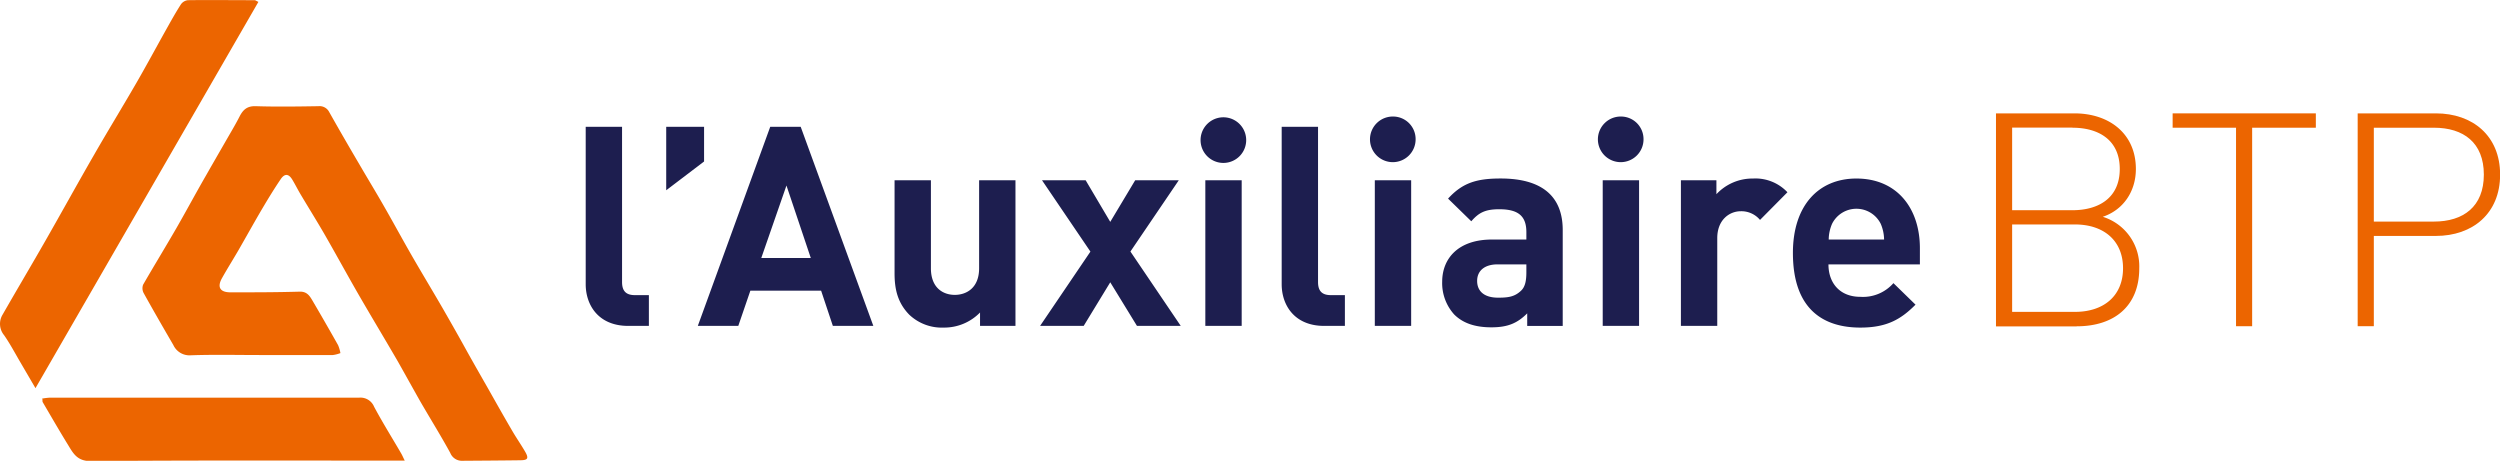
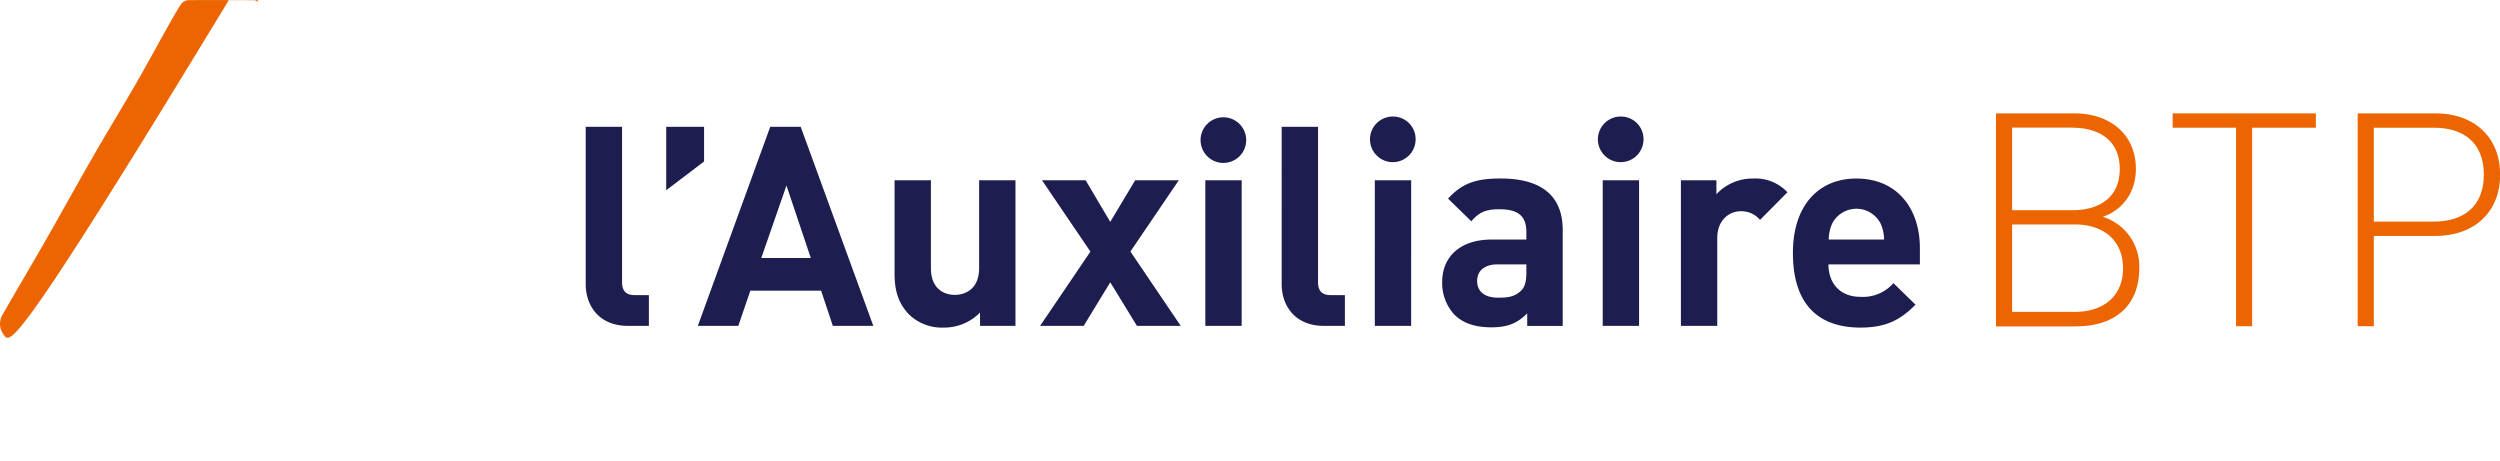
<svg xmlns="http://www.w3.org/2000/svg" viewBox="0 0 679.44 125.24">
  <defs>
    <style>.cls-1{fill:none;}.cls-2{clip-path:url(#clip-path);}.cls-3{fill:#ec6500;}.cls-4{fill:#1d1e4f;}</style>
    <clipPath id="clip-path" transform="translate(0 0)">
      <rect class="cls-1" width="679.44" height="125.24" />
    </clipPath>
  </defs>
  <g id="Calque_2" data-name="Calque 2">
    <g id="Calque_1-2" data-name="Calque 1">
      <g class="cls-2">
-         <path class="cls-3" d="M70.59,96.49c-6.24,0-12.49-.15-18.72.07a4.83,4.83,0,0,1-4.76-2.79c-2.73-4.69-5.44-9.39-8.07-14.13a2.78,2.78,0,0,1-.14-2.28c3-5.2,6.12-10.3,9.11-15.48,2.71-4.71,5.27-9.51,8-14.23C58,44.15,60,40.7,62,37.22c1.06-1.83,2.14-3.66,3.1-5.54s2.08-2.9,4.43-2.82c5.67.18,11.35.09,17,0a2.94,2.94,0,0,1,2.94,1.59q4,7.09,8.15,14.13c2.23,3.84,4.55,7.63,6.75,11.49,2.7,4.7,5.27,9.48,8,14.19s5.45,9.21,8.13,13.85c2,3.48,4,7,5.94,10.51s4.09,7.26,6.15,10.87c2.26,4,4.51,8,6.81,11.92,1.07,1.82,2.29,3.55,3.34,5.38s.65,2.28-1.34,2.3c-5.24.07-10.49.1-15.74.14a3.4,3.4,0,0,1-3.29-2.14c-2.6-4.76-5.48-9.37-8.2-14.08-2-3.54-4-7.15-6-10.7C104.82,92.53,101.36,86.79,98,81s-6.49-11.57-9.8-17.32c-2.12-3.67-4.37-7.26-6.53-10.9-.76-1.27-1.41-2.6-2.18-3.87-1-1.72-2.11-1.84-3.22-.19-1.74,2.57-3.36,5.22-4.94,7.89C69.12,60.36,67,64.19,64.81,68c-1.49,2.56-3.07,5.07-4.51,7.65-1.33,2.4-.48,3.8,2.33,3.8,6.31,0,12.62,0,18.93-.19,1.9,0,2.62,1.18,3.37,2.45q3.52,6,6.95,12.09a10,10,0,0,1,.64,2.16,8.77,8.77,0,0,1-2.13.54c-6.6,0-13.2,0-19.8,0Z" transform="translate(0 0)" />
-         <path class="cls-3" d="M70.24.49l-60.6,105c-1.59-2.72-2.83-4.85-4.09-7C4.09,96,2.75,93.45,1.1,91.08a4.82,4.82,0,0,1-.4-5.56c3.85-6.73,7.82-13.4,11.67-20.14,4.41-7.71,8.69-15.49,13.13-23.19,3.79-6.6,7.77-13.09,11.58-19.68,2.82-4.88,5.49-9.86,8.25-14.78,1.24-2.22,2.48-4.44,3.86-6.58a2.7,2.7,0,0,1,1.9-1.1c6-.08,12.06,0,18.09,0,.25,0,.49.22,1.06.47" transform="translate(0 0)" />
-         <path class="cls-3" d="M11.4,108.34a17.08,17.08,0,0,1,2.21-.27q42,0,84.06,0a4,4,0,0,1,4,2.47c2.29,4.29,4.88,8.43,7.33,12.64.34.57.58,1.19,1,2h-4.1c-27.1,0-54.2-.09-81.29.13-3.56,0-4.66-2-6-4.2-2.4-3.9-4.69-7.87-7-11.81-.1-.16-.05-.41-.09-.88" transform="translate(0 0)" />
+         <path class="cls-3" d="M70.24.49c-1.59-2.72-2.83-4.85-4.09-7C4.09,96,2.75,93.45,1.1,91.08a4.82,4.82,0,0,1-.4-5.56c3.85-6.73,7.82-13.4,11.67-20.14,4.41-7.71,8.69-15.49,13.13-23.19,3.79-6.6,7.77-13.09,11.58-19.68,2.82-4.88,5.49-9.86,8.25-14.78,1.24-2.22,2.48-4.44,3.86-6.58a2.7,2.7,0,0,1,1.9-1.1c6-.08,12.06,0,18.09,0,.25,0,.49.22,1.06.47" transform="translate(0 0)" />
        <path class="cls-3" d="M563.91,61H546.85V84.76h17.06c7.88,0,13.08-4.39,13.08-11.86S571.79,61,563.91,61m-.65-26.32H546.85V57.13h16.41c7,0,12.84-3.25,12.84-11.21s-5.85-11.21-12.84-11.21m1.14,54H542.46V30.81h21.29c9.58,0,16.73,5.6,16.73,15.11,0,6.09-3.41,11.13-9,13a14.1,14.1,0,0,1,9.92,14c0,10.31-6.83,15.76-17,15.76" transform="translate(0 0)" />
      </g>
      <polygon class="cls-3" points="612.08 34.71 612.08 88.66 607.7 88.66 607.7 34.71 590.47 34.71 590.47 30.81 629.39 30.81 629.39 34.71 612.08 34.71" />
      <g class="cls-2">
        <path class="cls-3" d="M661.48,34.71H645.15V60.22h16.33c8,0,13.57-4.06,13.57-12.76s-5.53-12.75-13.57-12.75M662,64.12H645.15V88.66h-4.39V30.81H662c10,0,17.47,6.09,17.47,16.65S672,64.12,662,64.12" transform="translate(0 0)" />
        <path class="cls-4" d="M512,65.09h-15a11,11,0,0,1,.91-4.26,7.39,7.39,0,0,1,13.23,0,11.17,11.17,0,0,1,.91,4.26m9.73,6.76v-4.4c0-10.87-6.24-18.93-17.26-18.93-10.26,0-17.25,7.3-17.25,20.22,0,16,9,20.29,18.32,20.29,7.14,0,11-2.2,15-6.23l-6-5.85a11,11,0,0,1-9,3.72c-5.54,0-8.66-3.72-8.66-8.82Zm-36-19.6a11.93,11.93,0,0,0-9.35-3.73,13.4,13.4,0,0,0-9.95,4.26V49h-9.65V88.57h9.88V64.71c0-5,3.34-7.3,6.38-7.3a6.58,6.58,0,0,1,5.24,2.36ZM445.46,49h-9.88V88.57h9.88Zm1.21-11.17a6.13,6.13,0,0,0-6.15-6.16,6.2,6.2,0,1,0,6.15,6.16M414.83,74c0,2.43-.38,4-1.44,5-1.75,1.67-3.5,1.9-6.24,1.9-3.87,0-5.7-1.83-5.7-4.56s2-4.49,5.55-4.49h7.83Zm9.88,14.59V62.51c0-9.28-5.78-14-16.87-14-6.61,0-10.41,1.22-14.29,5.47l6.31,6.16c2.05-2.36,3.8-3.27,7.6-3.27,5.24,0,7.37,1.9,7.37,6.23v2h-9.35c-9.19,0-13.53,5.17-13.53,11.48a12.7,12.7,0,0,0,3.27,8.89c2.36,2.35,5.63,3.49,10.11,3.49s7.07-1.14,9.73-3.8v3.42ZM383.52,49h-9.88V88.57h9.88Zm1.21-11.17a6.13,6.13,0,0,0-6.15-6.16,6.2,6.2,0,1,0,6.15,6.16M365.51,88.57V80.21h-3.8c-2.51,0-3.5-1.21-3.5-3.57V34.46h-9.88V77.25c0,5.62,3.42,11.32,11.55,11.32ZM337.46,49h-9.88V88.57h9.88Zm1.22-11.17a6.2,6.2,0,0,0-12.39,0,6.2,6.2,0,1,0,12.39,0M320.9,88.57,307.22,68.36,320.36,49H308.51L301.74,60.3,295.06,49H283.2l13.15,19.38L282.67,88.57h11.85l7.22-11.85L309,88.57Zm-44.92,0V49H266.1V72.92c0,5.39-3.5,7.22-6.61,7.22S253,78.31,253,72.92V49h-9.88V74.29c0,4.33.84,8,4,11.24a12.84,12.84,0,0,0,9.35,3.5,13.58,13.58,0,0,0,9.88-4.1v3.64ZM220.35,70.11H206.9l6.84-19.69Zm17,18.46L217.61,34.46h-8.28L189.65,88.57h11L203.93,79h19.23l3.19,9.57Zm-46-44.68V34.46H181.06V51.71Zm-15,44.68V80.21h-3.8c-2.5,0-3.49-1.21-3.49-3.57V34.46h-9.88V77.25c0,5.62,3.42,11.32,11.55,11.32Z" transform="translate(0 0)" />
      </g>
    </g>
  </g>
</svg>